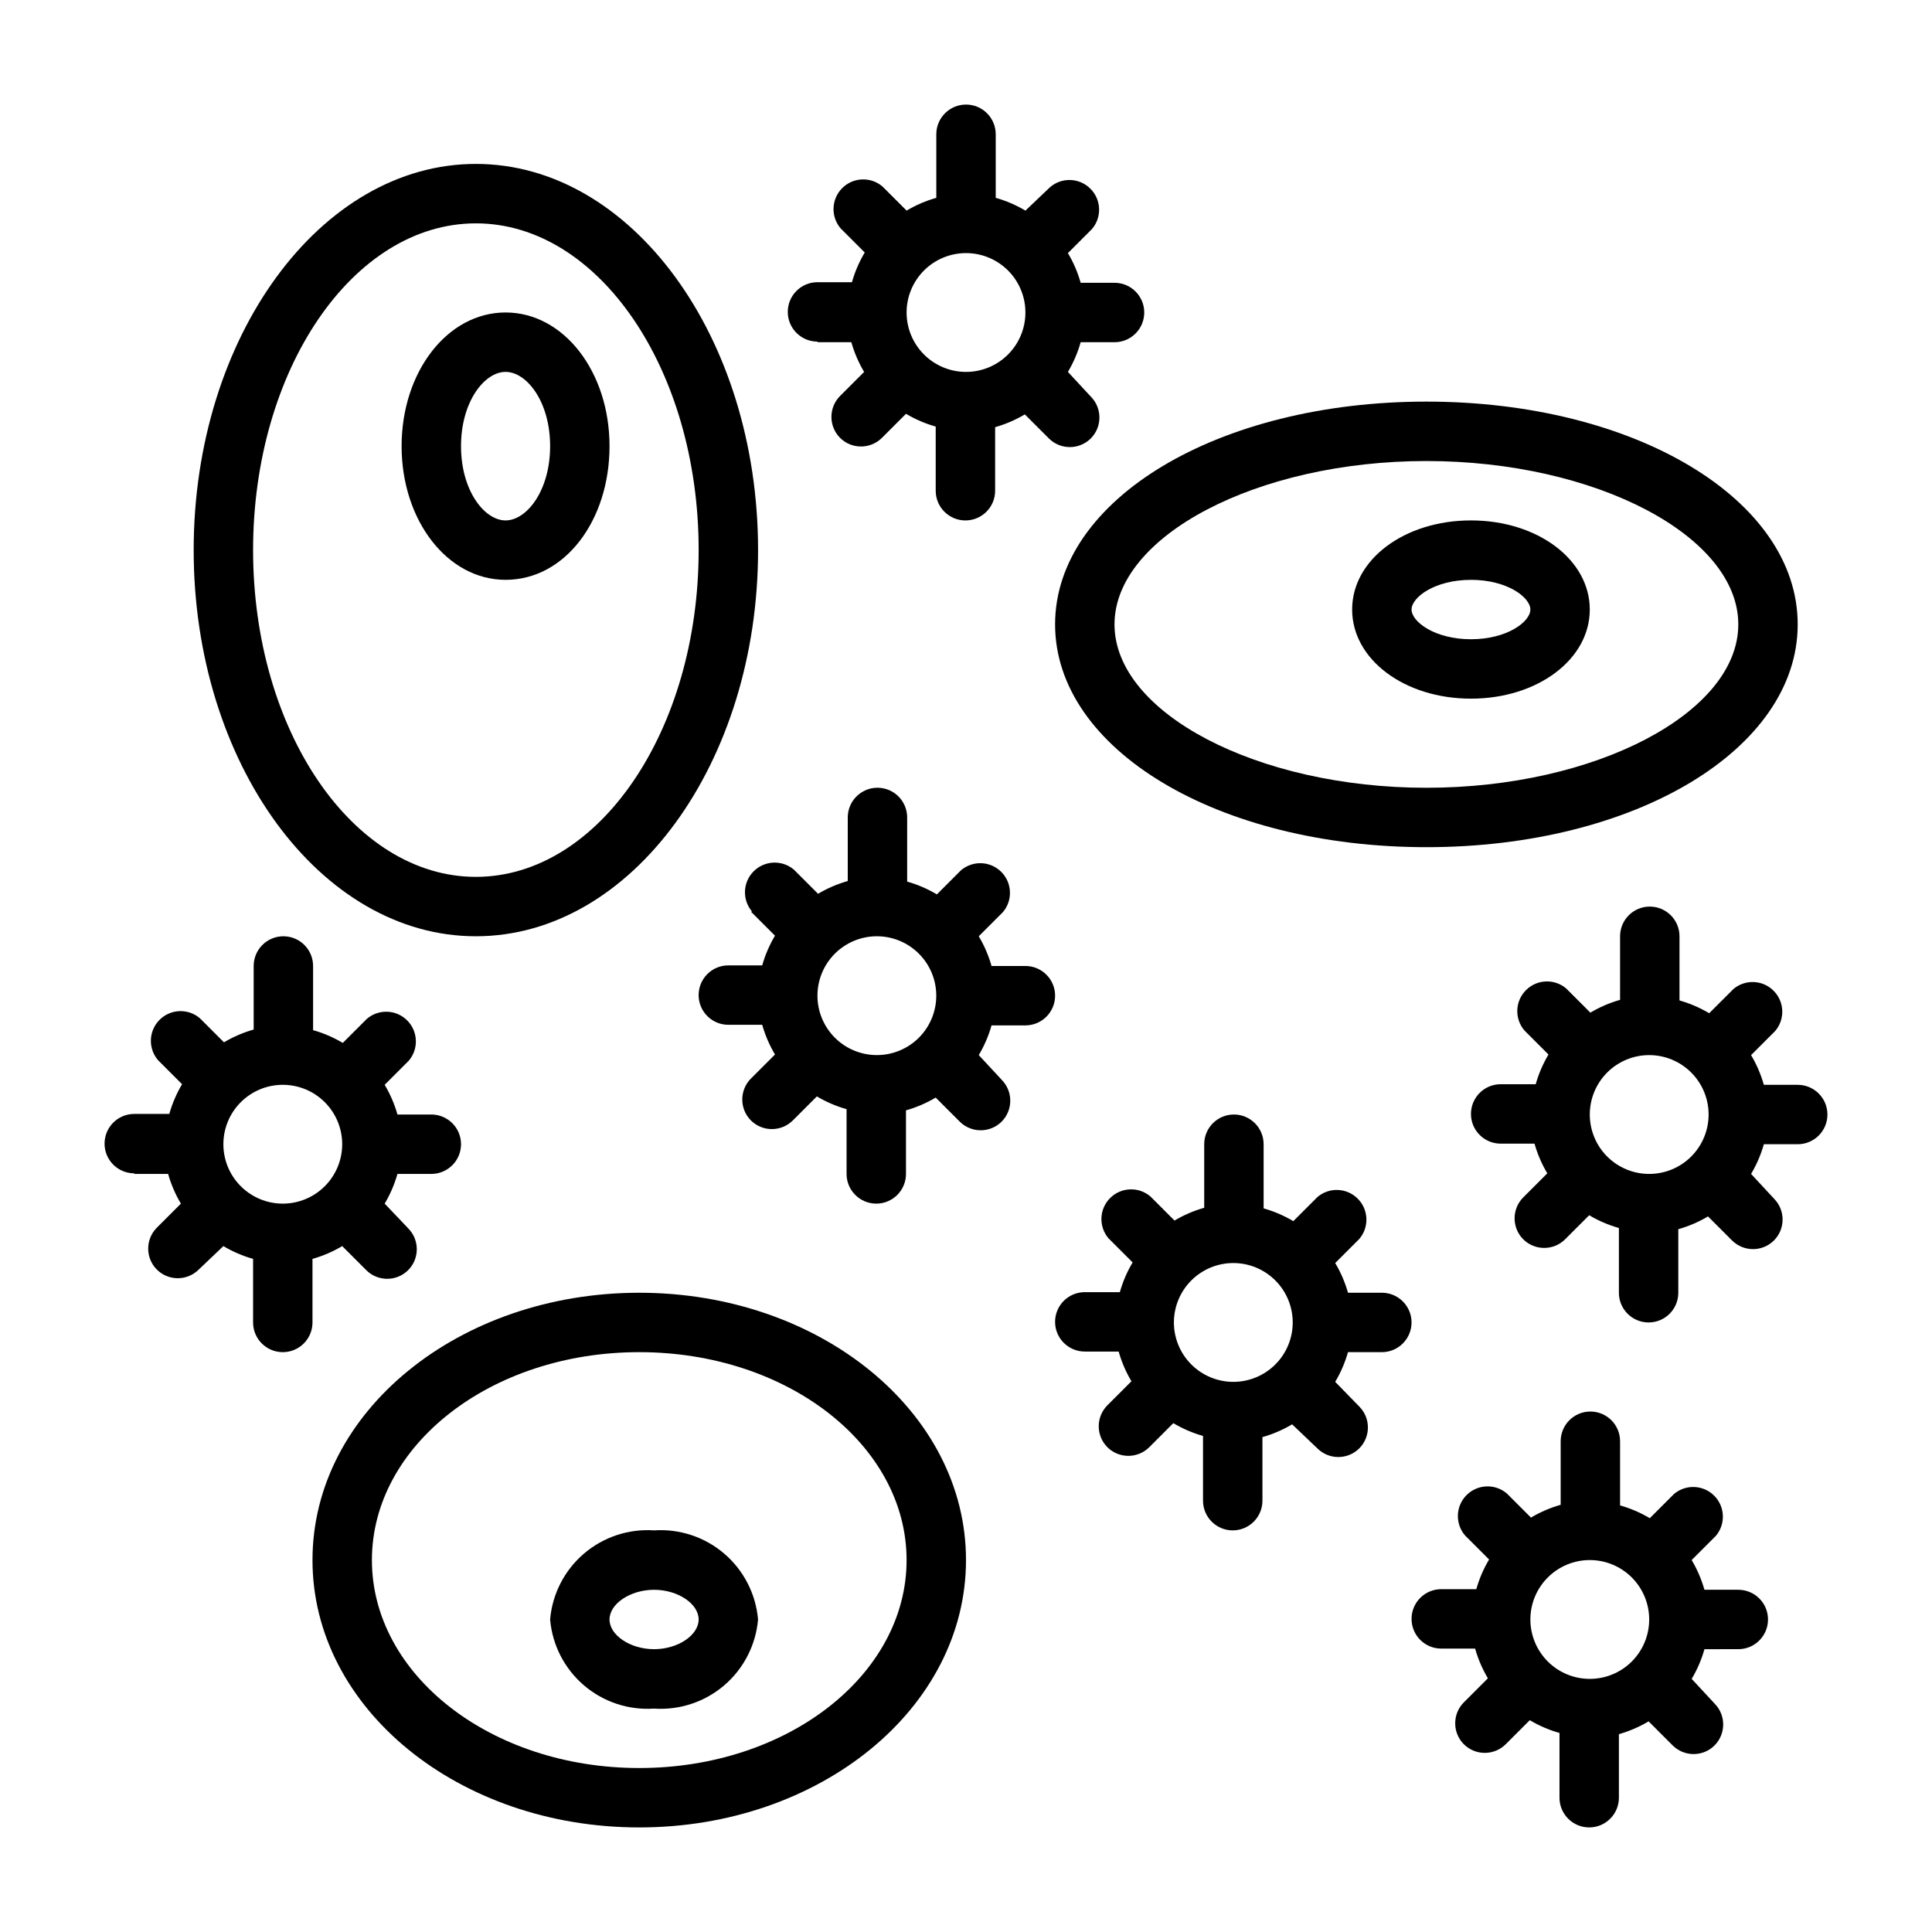
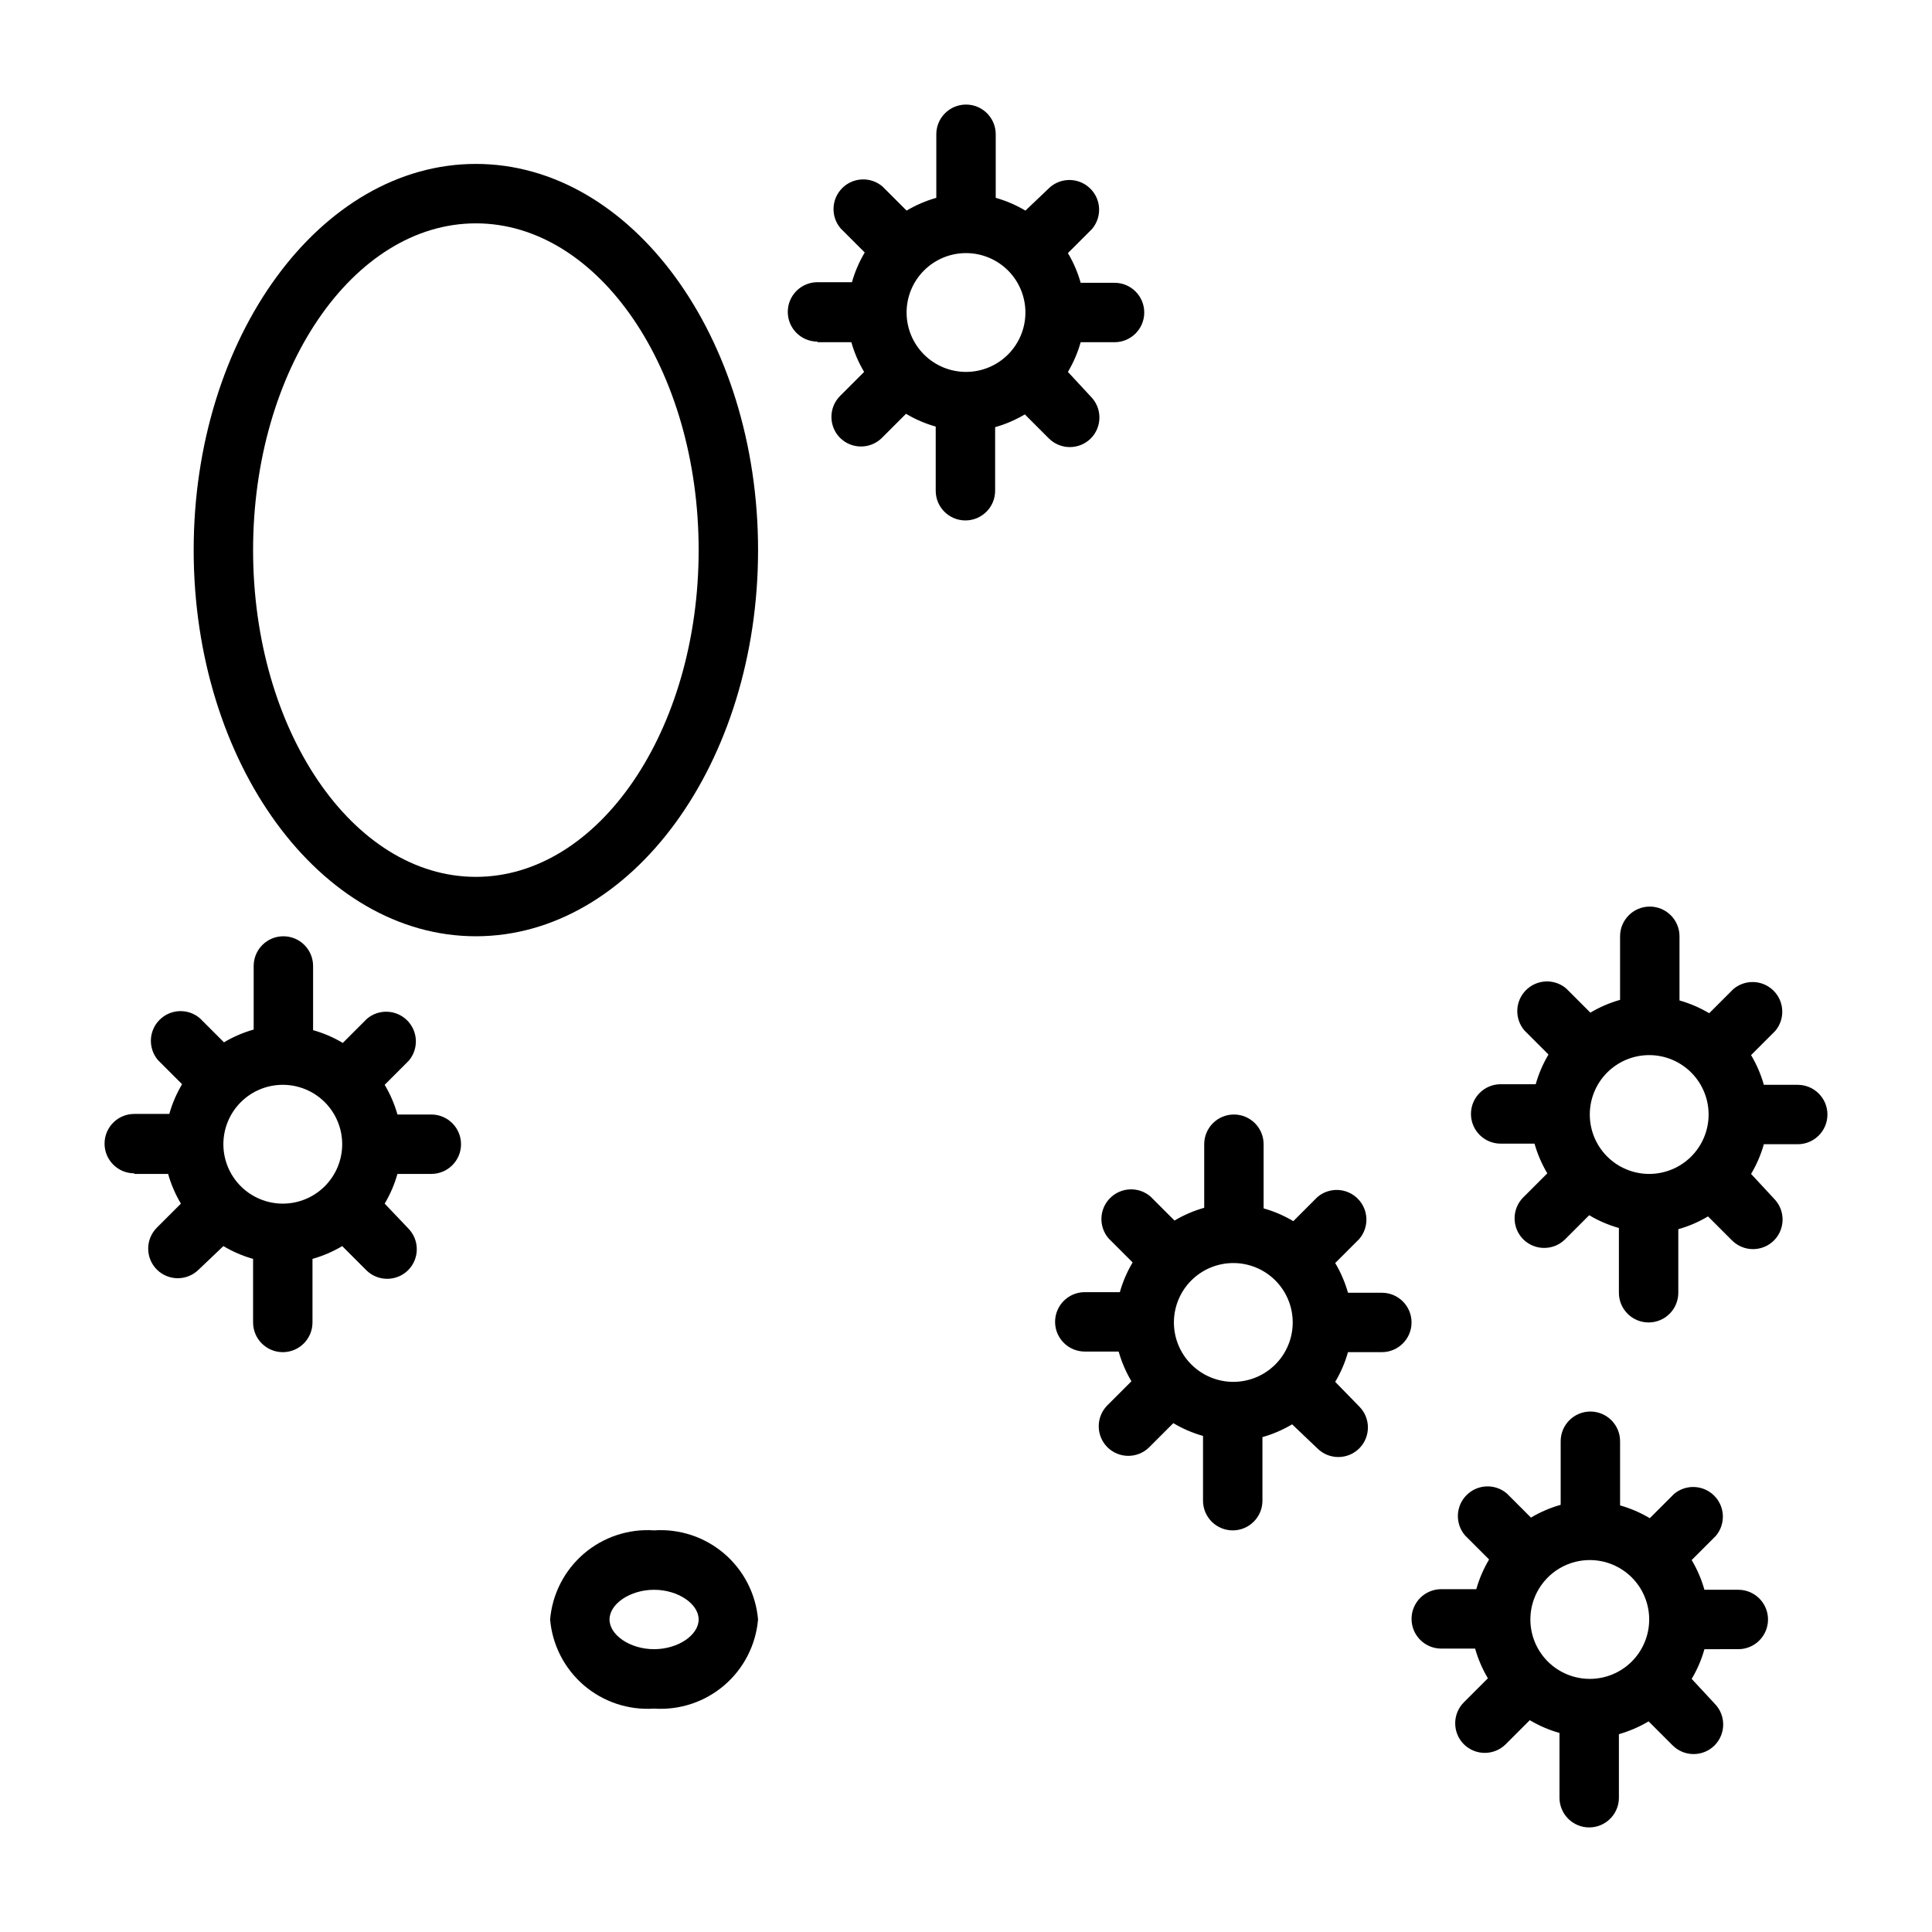
<svg xmlns="http://www.w3.org/2000/svg" fill="#000000" width="800px" height="800px" version="1.1" viewBox="144 144 512 512">
  <g>
    <path d="m270.11 392.12c41.25 0 74.785-45.895 74.785-102.34 0-56.441-33.535-102.34-74.785-102.34s-74.785 45.895-74.785 102.34c0 56.445 33.535 102.34 74.785 102.34zm0-188.93c32.59 0.004 59.039 38.812 59.039 86.594s-26.449 86.594-59.039 86.594-59.039-38.809-59.039-86.594c0-47.781 26.449-86.59 59.039-86.59z" />
-     <path d="m423.61 309.47c0 33.141 43.219 59.039 98.398 59.039 55.188 0.004 98.402-25.895 98.402-59.039 0-33.141-43.215-59.039-98.398-59.039s-98.402 25.898-98.402 59.039zm98.402-43.293c44.793 0 82.656 19.836 82.656 43.293 0 23.461-37.863 43.297-82.656 43.297s-82.656-19.836-82.656-43.297c0-23.457 37.863-43.293 82.656-43.293z" />
-     <path d="m400 557.44c0-39.359-38.809-70.848-86.594-70.848-47.781 0-86.594 31.488-86.594 70.848s38.809 70.848 86.594 70.848c47.781 0.004 86.594-31.484 86.594-70.848zm-157.44 0c0-30.387 31.488-55.105 70.848-55.105s70.848 24.719 70.848 55.105-31.488 55.105-70.848 55.105-70.848-24.719-70.848-55.105z" />
-     <path d="m277.98 297.66c15.742 0 27.551-15.742 27.551-35.426 0.004-19.68-12.121-35.426-27.551-35.426-15.426 0-27.551 15.746-27.551 35.426 0 19.68 12.125 35.426 27.551 35.426zm0-55.105c5.59 0 11.809 7.871 11.809 19.68 0 11.809-6.219 19.68-11.809 19.68-5.586 0-11.805-7.871-11.805-19.68 0-11.809 6.219-19.68 11.805-19.68z" />
-     <path d="m533.82 329.15c17.633 0 31.488-10.391 31.488-23.617s-13.855-23.617-31.488-23.617c-17.633 0-31.488 10.391-31.488 23.617s13.855 23.617 31.488 23.617zm0-31.488c9.605 0 15.742 4.644 15.742 7.871s-6.141 7.871-15.742 7.871c-9.605 0-15.742-4.644-15.742-7.871-0.004-3.223 6.137-7.867 15.742-7.867z" />
    <path d="m344.89 573.18c-0.582-6.762-3.797-13.023-8.949-17.441-5.152-4.414-11.832-6.633-18.602-6.176-6.773-0.457-13.453 1.762-18.605 6.176-5.152 4.418-8.367 10.68-8.949 17.441 0.582 6.762 3.797 13.023 8.949 17.441 5.152 4.414 11.832 6.633 18.605 6.176 6.769 0.457 13.449-1.762 18.602-6.176 5.152-4.418 8.367-10.68 8.949-17.441zm-39.359 0c0-4.172 5.512-7.871 11.809-7.871s11.809 3.699 11.809 7.871-5.512 7.871-11.809 7.871c-6.301 0-11.809-3.699-11.809-7.871z" />
-     <path d="m343 385.59 6.375 6.375h0.004c-1.469 2.465-2.606 5.113-3.387 7.871h-8.973c-4.348 0-7.875 3.527-7.875 7.875s3.527 7.871 7.875 7.871h8.973c0.781 2.762 1.918 5.406 3.387 7.871l-6.375 6.375h-0.004c-3.051 3.07-3.051 8.031 0 11.102 3.07 3.051 8.031 3.051 11.102 0l6.375-6.375c2.465 1.465 5.113 2.606 7.871 3.383v17.16c0 4.348 3.527 7.875 7.875 7.875 4.348 0 7.871-3.527 7.871-7.875v-16.844c2.762-0.781 5.406-1.918 7.871-3.387l6.375 6.375c3.07 3.055 8.031 3.055 11.102 0 3.051-3.07 3.051-8.027 0-11.098l-6.062-6.535c1.469-2.465 2.606-5.109 3.387-7.871h8.973c4.348 0 7.871-3.523 7.871-7.871s-3.523-7.871-7.871-7.871h-8.973c-0.781-2.762-1.918-5.41-3.387-7.875l6.375-6.375h0.004c2.672-3.125 2.492-7.777-0.414-10.688-2.91-2.906-7.562-3.086-10.688-0.41l-6.375 6.375c-2.465-1.469-5.113-2.606-7.875-3.387v-17.004c0-4.348-3.523-7.871-7.871-7.871-4.348 0-7.871 3.523-7.871 7.871v16.848c-2.762 0.781-5.406 1.918-7.871 3.387l-6.379-6.379c-3.121-2.672-7.777-2.492-10.684 0.414-2.91 2.906-3.09 7.562-0.414 10.688zm33.379 6.531c4.176 0 8.18 1.66 11.133 4.613s4.609 6.957 4.609 11.133c0 4.176-1.656 8.18-4.609 11.133s-6.957 4.609-11.133 4.609c-4.176 0-8.18-1.656-11.133-4.609s-4.613-6.957-4.613-11.133c0-4.176 1.66-8.18 4.613-11.133s6.957-4.613 11.133-4.613z" />
    <path d="m179.58 455.1h8.973c0.781 2.762 1.918 5.41 3.387 7.875l-6.375 6.375c-3.055 3.07-3.055 8.027 0 11.098 3.07 3.055 8.027 3.055 11.098 0l6.535-6.219c2.465 1.469 5.109 2.606 7.871 3.387v16.844c0 4.348 3.523 7.875 7.871 7.875s7.871-3.527 7.871-7.875v-16.844c2.762-0.781 5.41-1.918 7.875-3.387l6.375 6.375v0.004c3.07 3.051 8.027 3.051 11.098 0 3.055-3.07 3.055-8.031 0-11.102l-6.219-6.531c1.469-2.465 2.606-5.113 3.387-7.875h8.973c4.348 0 7.875-3.523 7.875-7.871 0-4.348-3.527-7.871-7.875-7.871h-8.973c-0.781-2.762-1.918-5.406-3.387-7.871l6.379-6.379c2.672-3.121 2.492-7.777-0.414-10.688-2.906-2.906-7.562-3.086-10.688-0.41l-6.375 6.375c-2.465-1.469-5.113-2.606-7.871-3.383v-17.004c0-4.348-3.527-7.875-7.875-7.875s-7.871 3.527-7.871 7.875v16.848-0.004c-2.762 0.781-5.406 1.918-7.871 3.387l-6.375-6.375v-0.004c-3.125-2.672-7.781-2.492-10.688 0.414-2.91 2.906-3.09 7.562-0.414 10.688l6.375 6.375c-1.465 2.465-2.606 5.113-3.383 7.875h-9.289c-4.348 0-7.871 3.523-7.871 7.871 0 4.348 3.523 7.871 7.871 7.871zm39.359-23.617v0.004c4.176 0 8.18 1.656 11.133 4.609s4.613 6.957 4.613 11.133-1.66 8.18-4.613 11.133-6.957 4.613-11.133 4.613c-4.176 0-8.18-1.66-11.133-4.613s-4.609-6.957-4.609-11.133 1.656-8.18 4.609-11.133 6.957-4.609 11.133-4.609z" />
    <path d="m493.12 527.84c3.07 3.051 8.027 3.051 11.098 0 3.055-3.07 3.055-8.027 0-11.098l-6.375-6.535c1.469-2.465 2.606-5.113 3.387-7.871h8.973c4.348 0 7.871-3.527 7.871-7.875 0-4.348-3.523-7.871-7.871-7.871h-8.973c-0.781-2.758-1.918-5.406-3.387-7.871l6.375-6.375c2.676-3.125 2.496-7.781-0.41-10.688-2.91-2.91-7.566-3.09-10.688-0.414l-6.375 6.375v0.004c-2.465-1.469-5.113-2.606-7.875-3.387v-17.004c0-4.348-3.523-7.871-7.871-7.871s-7.871 3.523-7.871 7.871v16.848c-2.762 0.777-5.406 1.918-7.871 3.383l-6.375-6.375h-0.004c-3.121-2.676-7.777-2.496-10.688 0.414-2.906 2.906-3.086 7.562-0.41 10.684l6.375 6.375v0.004c-1.469 2.465-2.606 5.109-3.383 7.871h-9.289c-4.348 0-7.875 3.523-7.875 7.871 0 4.348 3.527 7.871 7.875 7.871h8.973c0.781 2.762 1.918 5.41 3.383 7.875l-6.375 6.375c-3.051 3.07-3.051 8.027 0 11.098 3.07 3.055 8.031 3.055 11.102 0l6.375-6.375c2.465 1.469 5.109 2.606 7.871 3.387v17.16c0 4.348 3.523 7.871 7.871 7.871s7.875-3.523 7.875-7.871v-16.848c2.758-0.777 5.406-1.918 7.871-3.383zm-22.277-17.633c-4.176 0-8.18-1.66-11.133-4.613-2.953-2.949-4.613-6.957-4.613-11.133 0-4.172 1.66-8.18 4.613-11.133 2.953-2.949 6.957-4.609 11.133-4.609 4.176 0 8.18 1.66 11.133 4.609 2.953 2.953 4.609 6.961 4.609 11.133 0 4.176-1.656 8.184-4.609 11.133-2.953 2.953-6.957 4.613-11.133 4.613z" />
    <path d="m611.44 431.49c-0.781-2.762-1.918-5.41-3.387-7.875l6.375-6.375h0.004c2.672-3.125 2.492-7.777-0.414-10.688-2.906-2.906-7.562-3.086-10.688-0.41l-6.375 6.375c-2.465-1.469-5.113-2.606-7.871-3.387v-17.004c0-4.348-3.527-7.871-7.875-7.871-4.348 0-7.871 3.523-7.871 7.871v16.848c-2.762 0.781-5.406 1.918-7.871 3.387l-6.375-6.375v-0.004c-3.125-2.676-7.781-2.492-10.688 0.414-2.91 2.906-3.09 7.562-0.414 10.688l6.375 6.375c-1.465 2.465-2.606 5.113-3.383 7.871h-9.289c-4.348 0-7.871 3.527-7.871 7.875 0 4.344 3.523 7.871 7.871 7.871h8.973c0.781 2.758 1.918 5.406 3.387 7.871l-6.375 6.375h-0.004c-3.051 3.07-3.051 8.031 0 11.102 3.074 3.051 8.031 3.051 11.102 0l6.375-6.375v-0.004c2.465 1.469 5.113 2.606 7.875 3.387v17.16c0 4.348 3.523 7.871 7.871 7.871 4.348 0 7.871-3.523 7.871-7.871v-16.844c2.762-0.781 5.406-1.918 7.871-3.387l6.375 6.375h0.004c3.07 3.055 8.027 3.055 11.098 0 3.051-3.07 3.051-8.027 0-11.098l-6.062-6.535c1.469-2.465 2.606-5.109 3.387-7.871h8.973c4.348 0 7.875-3.523 7.875-7.871s-3.527-7.871-7.875-7.871zm-30.387 23.613c-4.176 0-8.18-1.656-11.133-4.609-2.953-2.953-4.609-6.957-4.609-11.133s1.656-8.18 4.609-11.133c2.953-2.953 6.957-4.613 11.133-4.613 4.176 0 8.18 1.66 11.133 4.613 2.953 2.953 4.613 6.957 4.613 11.133s-1.66 8.18-4.613 11.133c-2.953 2.953-6.957 4.609-11.133 4.609z" />
    <path d="m360.64 234.69h8.977c0.777 2.758 1.918 5.406 3.383 7.871l-6.375 6.375c-3.051 3.07-3.051 8.031 0 11.102 3.07 3.051 8.027 3.051 11.098 0l6.379-6.379c2.465 1.469 5.109 2.606 7.871 3.387v17.004c0 4.348 3.523 7.871 7.871 7.871s7.875-3.523 7.875-7.871v-16.848c2.758-0.777 5.406-1.918 7.871-3.383l6.375 6.375c3.07 3.051 8.031 3.051 11.102 0 3.051-3.07 3.051-8.027 0-11.098l-6.062-6.535c1.469-2.465 2.606-5.113 3.383-7.871h8.977c4.348 0 7.871-3.527 7.871-7.875s-3.523-7.871-7.871-7.871h-8.977c-0.777-2.762-1.914-5.406-3.383-7.871l6.375-6.375c2.676-3.125 2.496-7.781-0.41-10.688-2.91-2.91-7.566-3.09-10.688-0.414l-6.535 6.219c-2.465-1.469-5.109-2.606-7.871-3.383v-16.848c0-4.348-3.523-7.871-7.871-7.871s-7.875 3.523-7.875 7.871v16.848c-2.758 0.777-5.406 1.914-7.871 3.383l-6.375-6.375c-3.125-2.676-7.781-2.496-10.688 0.41-2.906 2.91-3.086 7.566-0.414 10.688l6.379 6.379c-1.469 2.465-2.606 5.109-3.387 7.871h-9.133c-4.348 0-7.871 3.523-7.871 7.871s3.523 7.871 7.871 7.871zm39.359-23.617h0.004c4.176 0 8.18 1.66 11.133 4.609 2.949 2.953 4.609 6.957 4.609 11.133s-1.66 8.18-4.609 11.133c-2.953 2.953-6.957 4.613-11.133 4.613s-8.18-1.66-11.133-4.613c-2.953-2.953-4.613-6.957-4.613-11.133s1.66-8.18 4.613-11.133c2.953-2.949 6.957-4.609 11.133-4.609z" />
    <path d="m604.67 581.05c4.348 0 7.871-3.523 7.871-7.871s-3.523-7.871-7.871-7.871h-8.977c-0.777-2.762-1.914-5.41-3.383-7.875l6.375-6.375c2.676-3.125 2.496-7.777-0.41-10.688-2.91-2.906-7.566-3.086-10.688-0.41l-6.375 6.375h-0.004c-2.465-1.469-5.109-2.606-7.871-3.387v-17.004c0-4.348-3.523-7.871-7.871-7.871s-7.871 3.523-7.871 7.871v16.848c-2.762 0.781-5.41 1.918-7.875 3.387l-6.375-6.375v-0.004c-3.121-2.672-7.777-2.492-10.688 0.414-2.906 2.906-3.086 7.562-0.41 10.688l6.375 6.375c-1.469 2.465-2.606 5.113-3.387 7.871h-9.289c-4.348 0-7.871 3.527-7.871 7.875s3.523 7.871 7.871 7.871h8.977c0.777 2.762 1.918 5.406 3.383 7.871l-6.375 6.375c-3.051 3.07-3.051 8.031 0 11.102 3.07 3.051 8.027 3.051 11.098 0l6.375-6.375h0.004c2.465 1.465 5.109 2.606 7.871 3.383v17.16c0 4.348 3.523 7.875 7.871 7.875s7.875-3.527 7.875-7.875v-16.844c2.758-0.781 5.406-1.918 7.871-3.387l6.375 6.375c3.07 3.055 8.031 3.055 11.102 0 3.051-3.07 3.051-8.027 0-11.098l-6.062-6.535c1.469-2.465 2.606-5.109 3.383-7.871zm-39.359 7.871c-4.176 0-8.18-1.656-11.133-4.609-2.953-2.953-4.613-6.957-4.613-11.133 0-4.176 1.66-8.18 4.613-11.133 2.953-2.953 6.957-4.613 11.133-4.613s8.18 1.66 11.133 4.613c2.949 2.953 4.609 6.957 4.609 11.133 0 4.176-1.66 8.18-4.609 11.133-2.953 2.953-6.957 4.609-11.133 4.609z" />
  </g>
</svg>